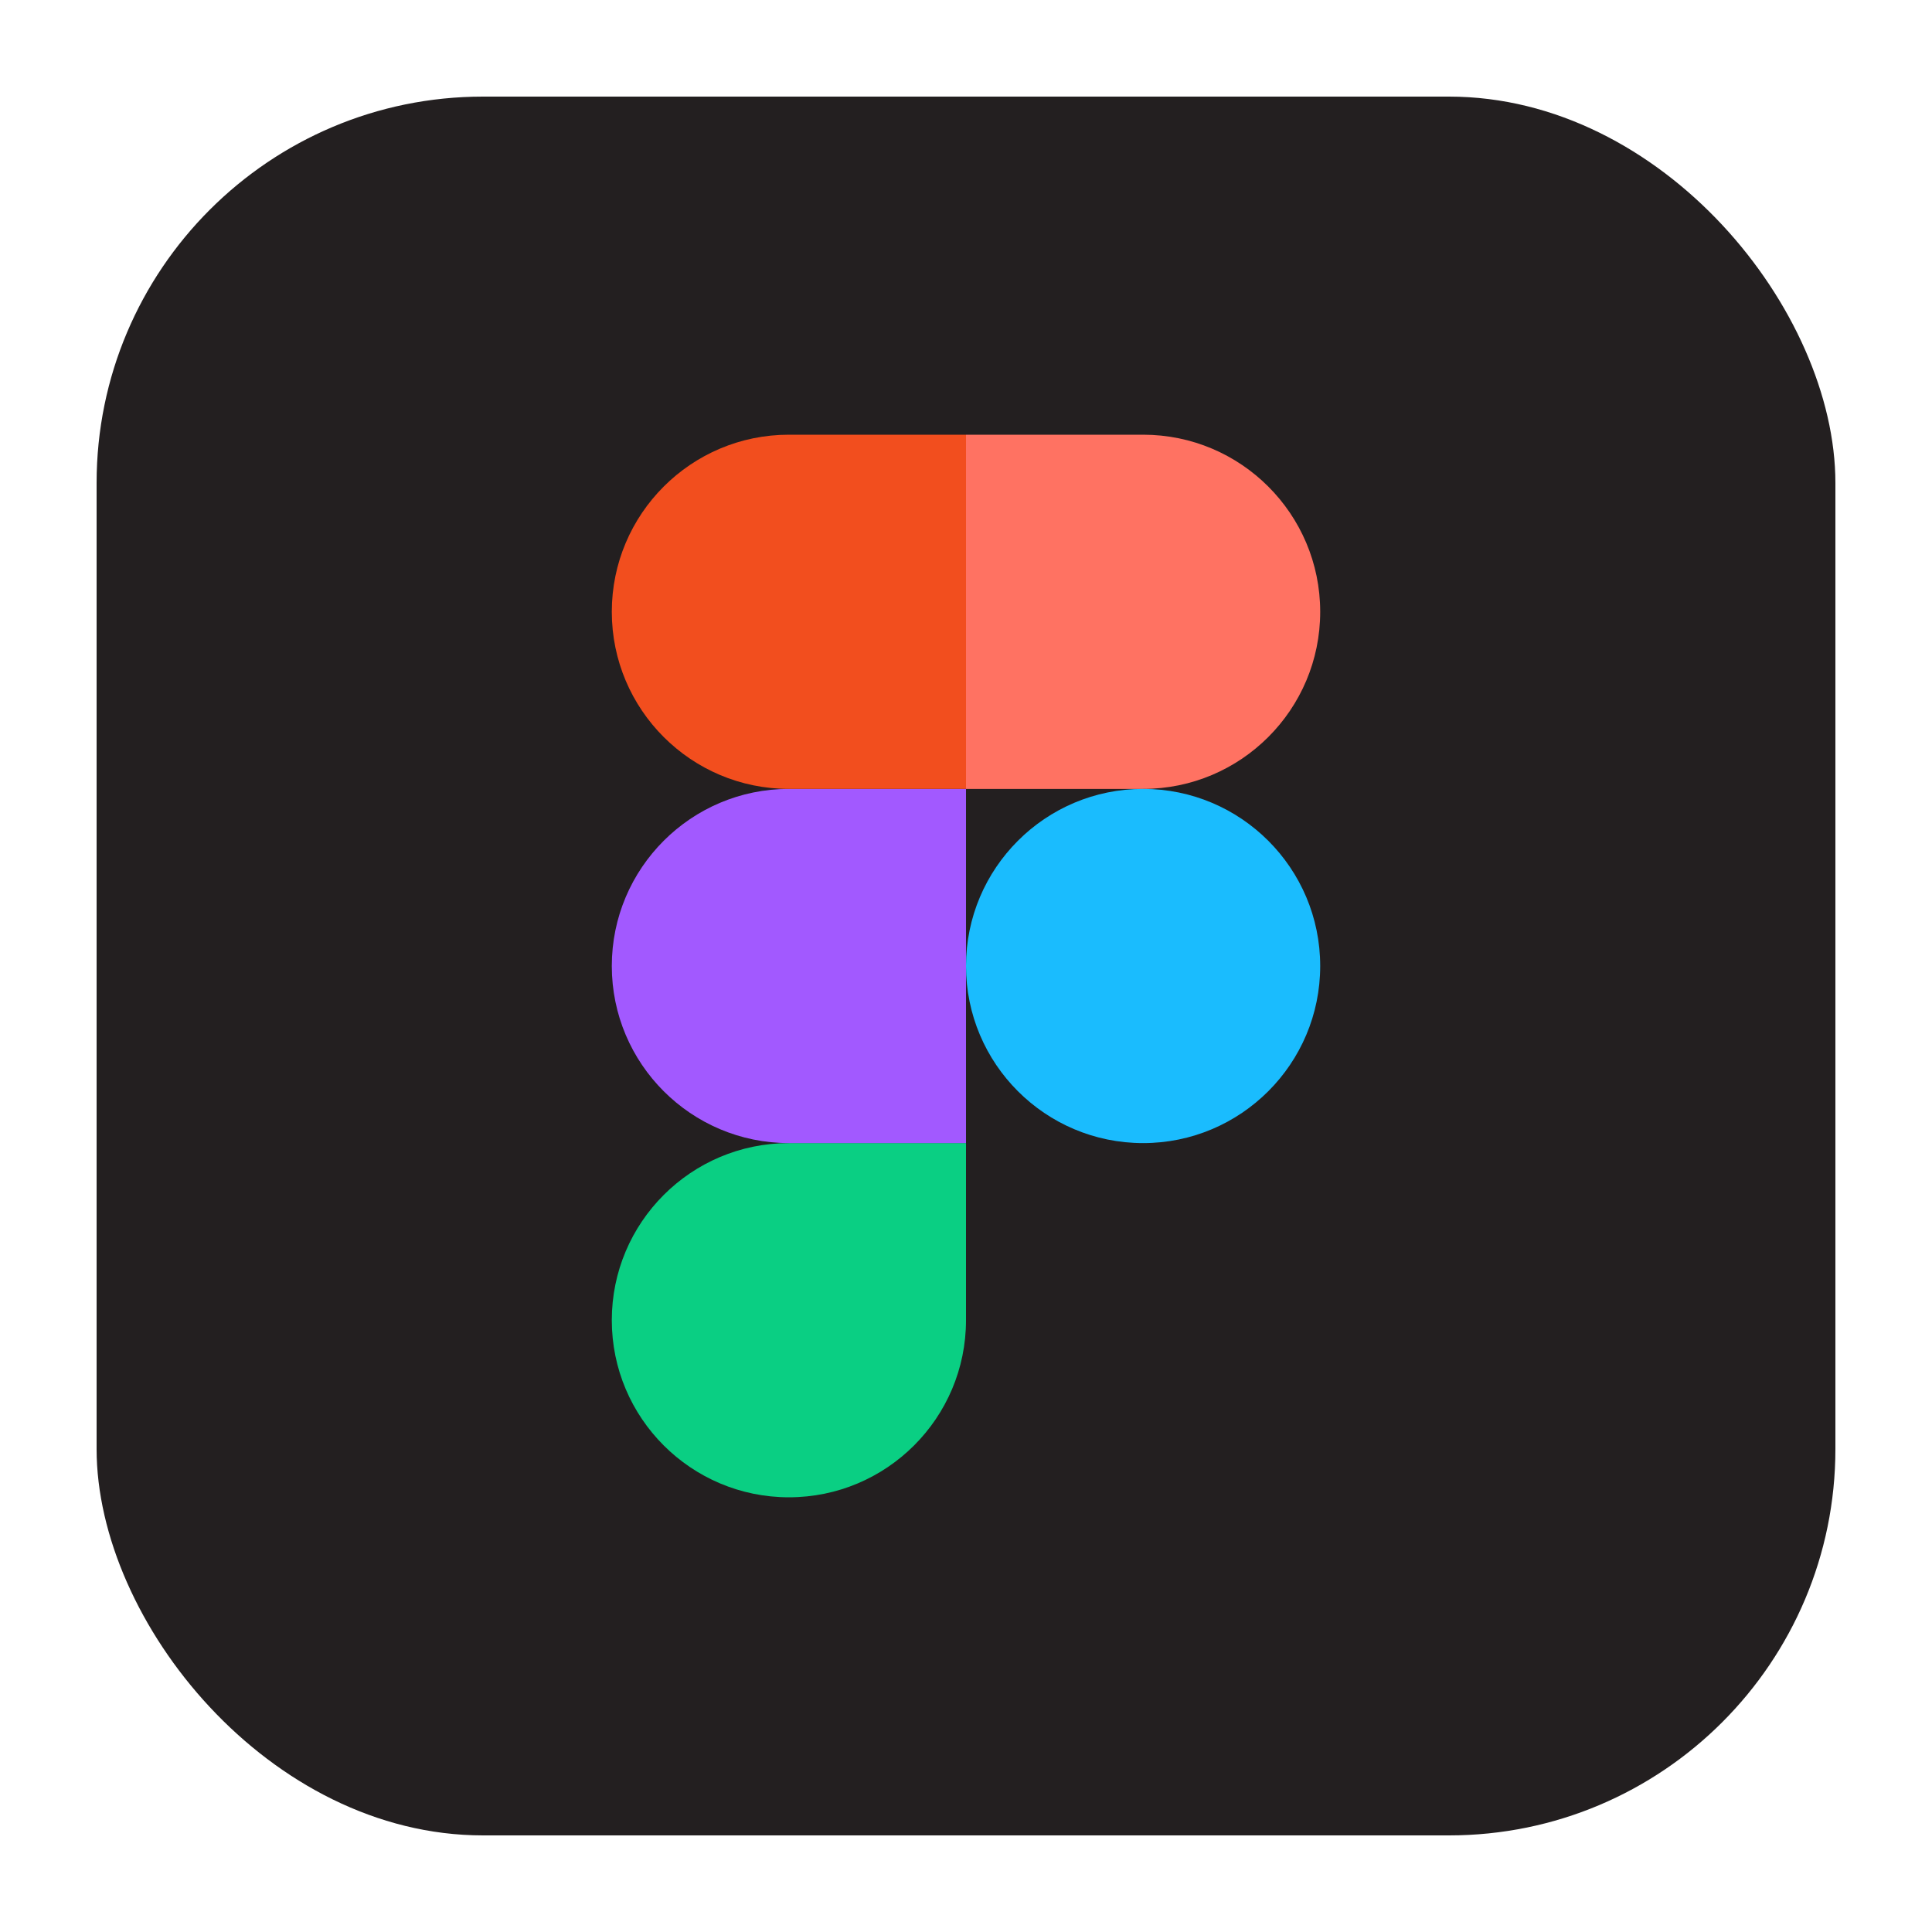
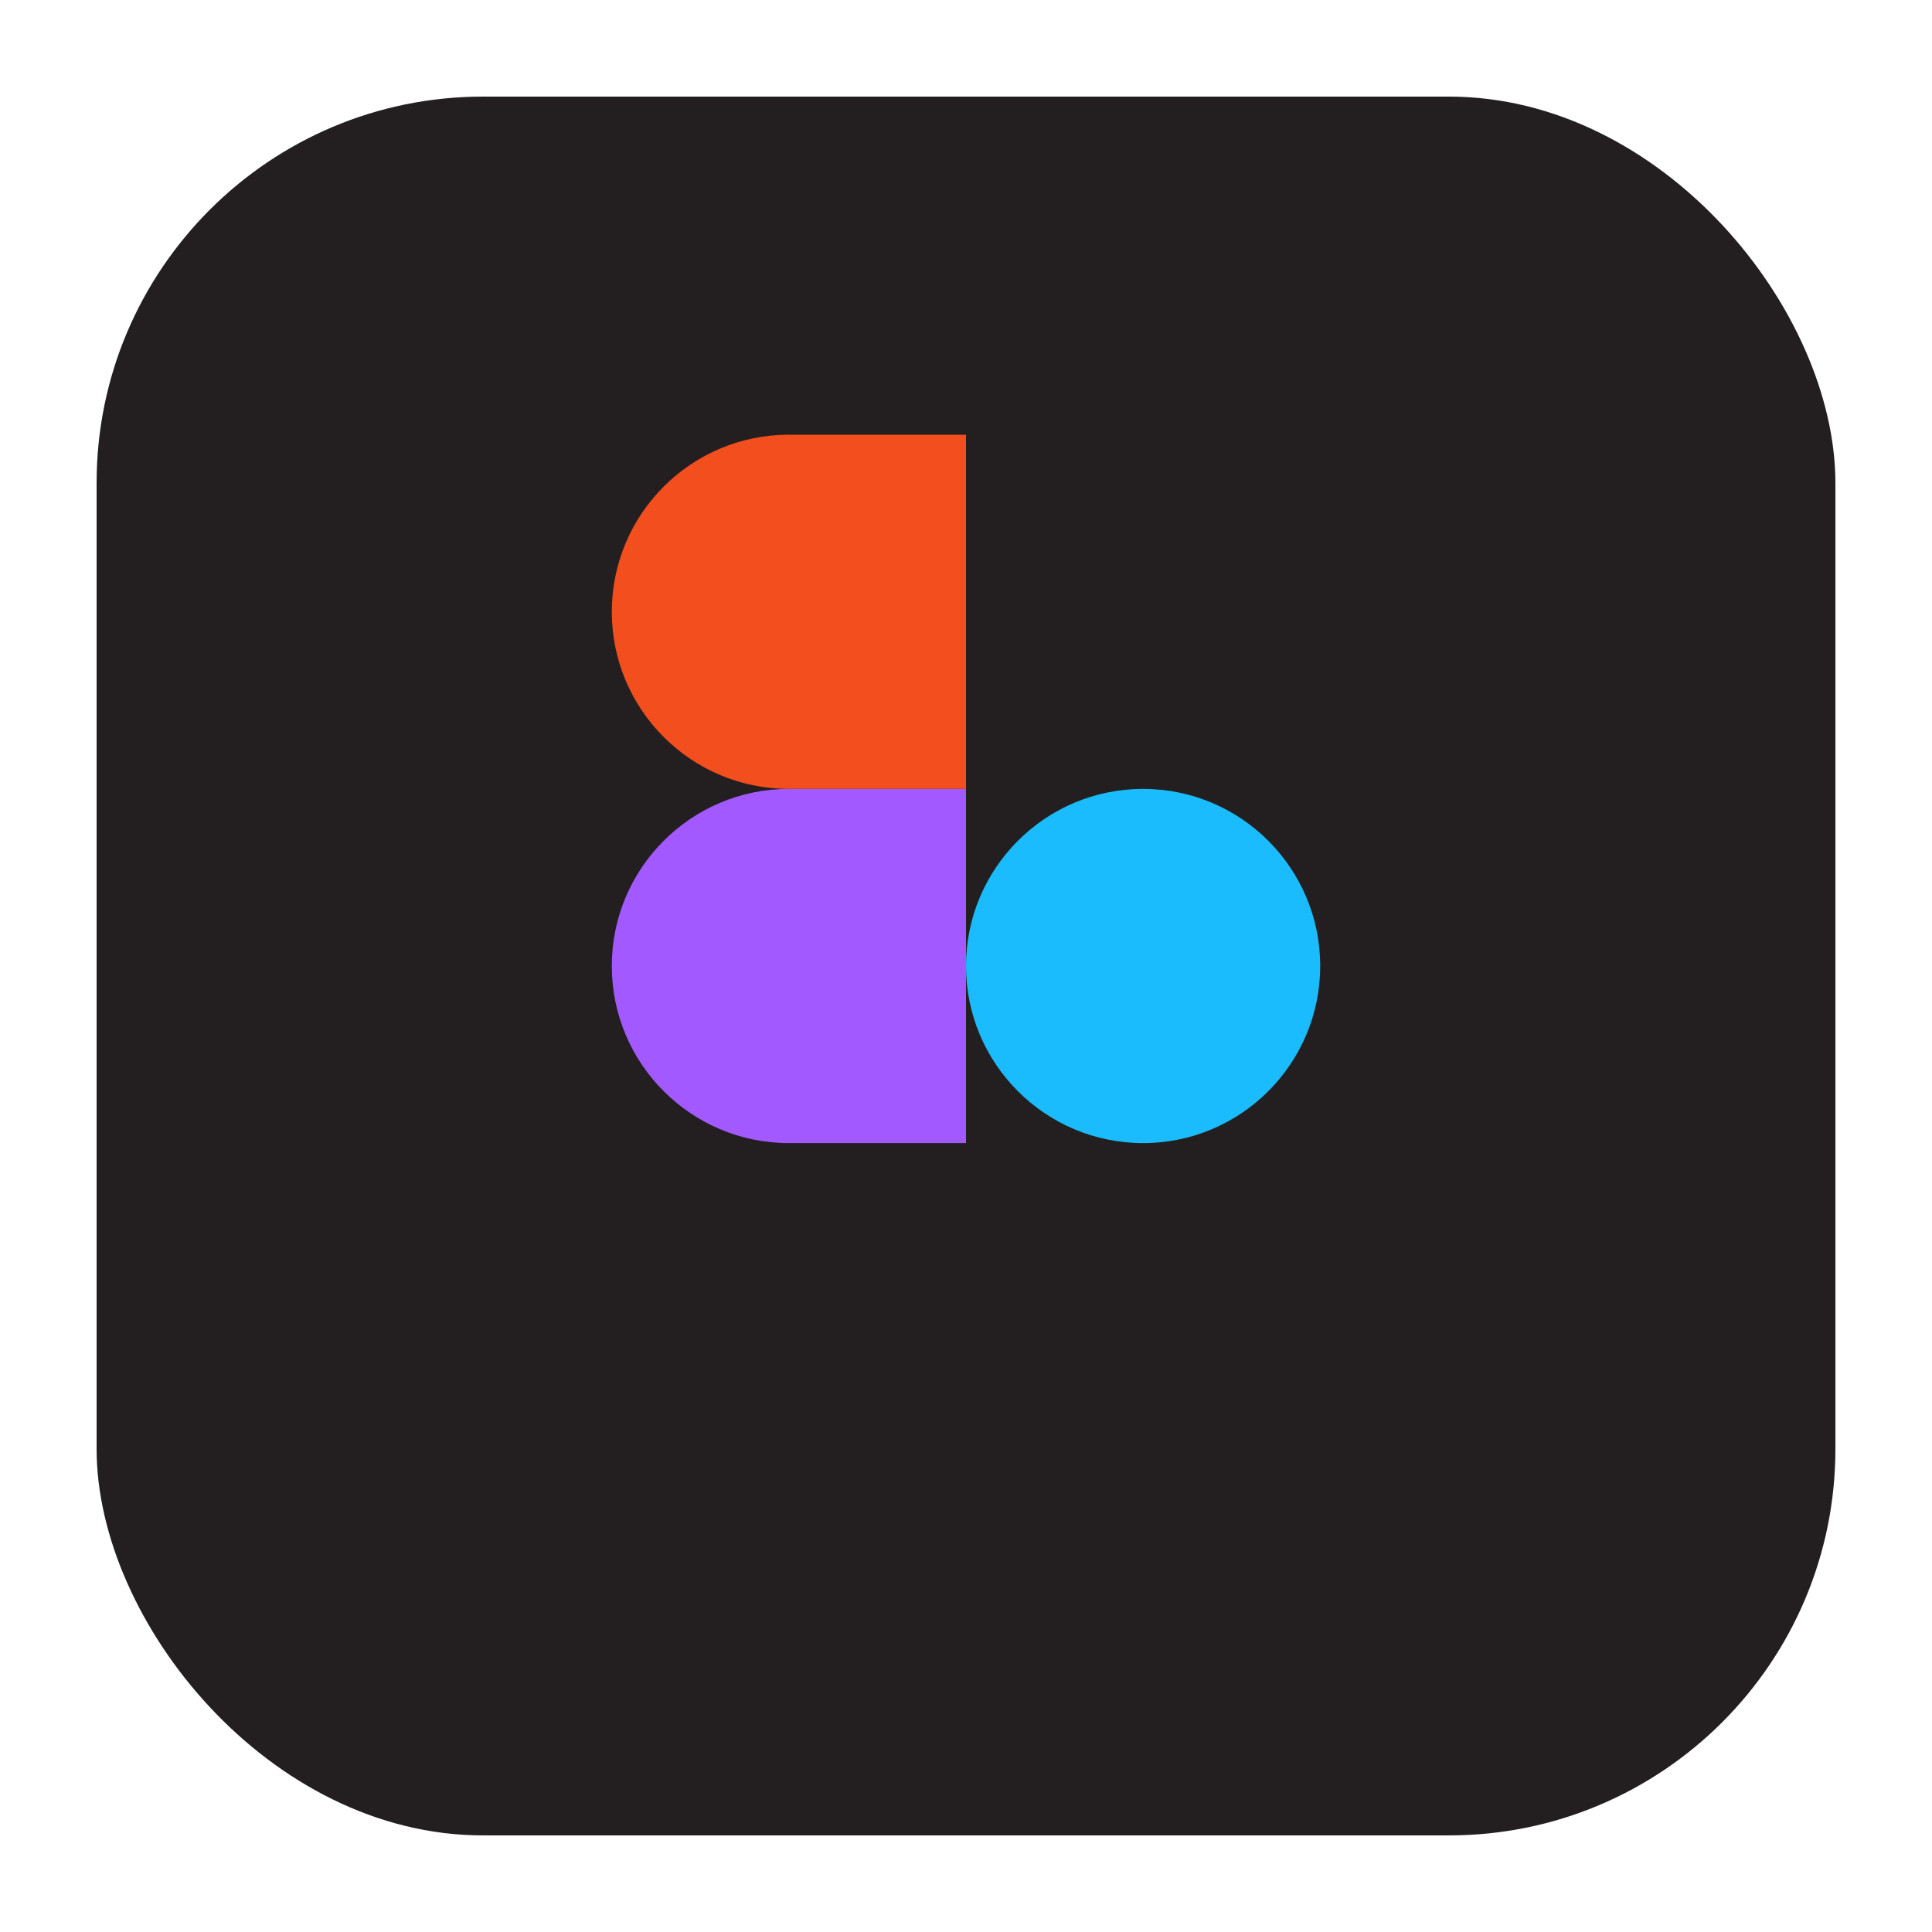
<svg xmlns="http://www.w3.org/2000/svg" data-id="Layer_6" data-name="Layer 6" viewBox="0 0 300 300">
  <defs>
    <style>
      .cls-1 {
        fill: #f24e1e;
      }

      .cls-2 {
        fill: #ff7262;
      }

      .cls-3 {
        fill: #a259ff;
      }

      .cls-4 {
        fill: #231f20;
      }

      .cls-5 {
        fill: #0acf83;
      }

      .cls-6 {
        fill: #1abcfe;
      }
    </style>
  </defs>
  <rect class="cls-4" x="15" y="15" width="270" height="270" rx="60" ry="60" />
  <g>
-     <path id="path0_fill" data-name="path0 fill" class="cls-5" d="m122.5,232.5c15.18,0,27.5-12.32,27.5-27.5v-27.5h-27.5c-15.18,0-27.5,12.32-27.5,27.5s12.32,27.5,27.5,27.5Z" />
    <path id="path1_fill" data-name="path1 fill" class="cls-3" d="m95,150c0-15.18,12.32-27.5,27.5-27.5h27.5v55h-27.5c-15.18,0-27.5-12.32-27.5-27.5Z" />
    <path id="path1_fill-2" data-name="path1 fill" class="cls-1" d="m95,95c0-15.18,12.32-27.5,27.5-27.5h27.5v55h-27.5c-15.18,0-27.5-12.32-27.5-27.5Z" />
-     <path id="path2_fill" data-name="path2 fill" class="cls-2" d="m150,67.5h27.5c15.18,0,27.5,12.32,27.5,27.5s-12.32,27.5-27.5,27.5h-27.5v-55Z" />
    <path id="path3_fill" data-name="path3 fill" class="cls-6" d="m205,150c0,15.18-12.32,27.5-27.5,27.5s-27.5-12.32-27.5-27.5,12.32-27.5,27.5-27.5,27.5,12.32,27.5,27.5Z" />
  </g>
</svg>